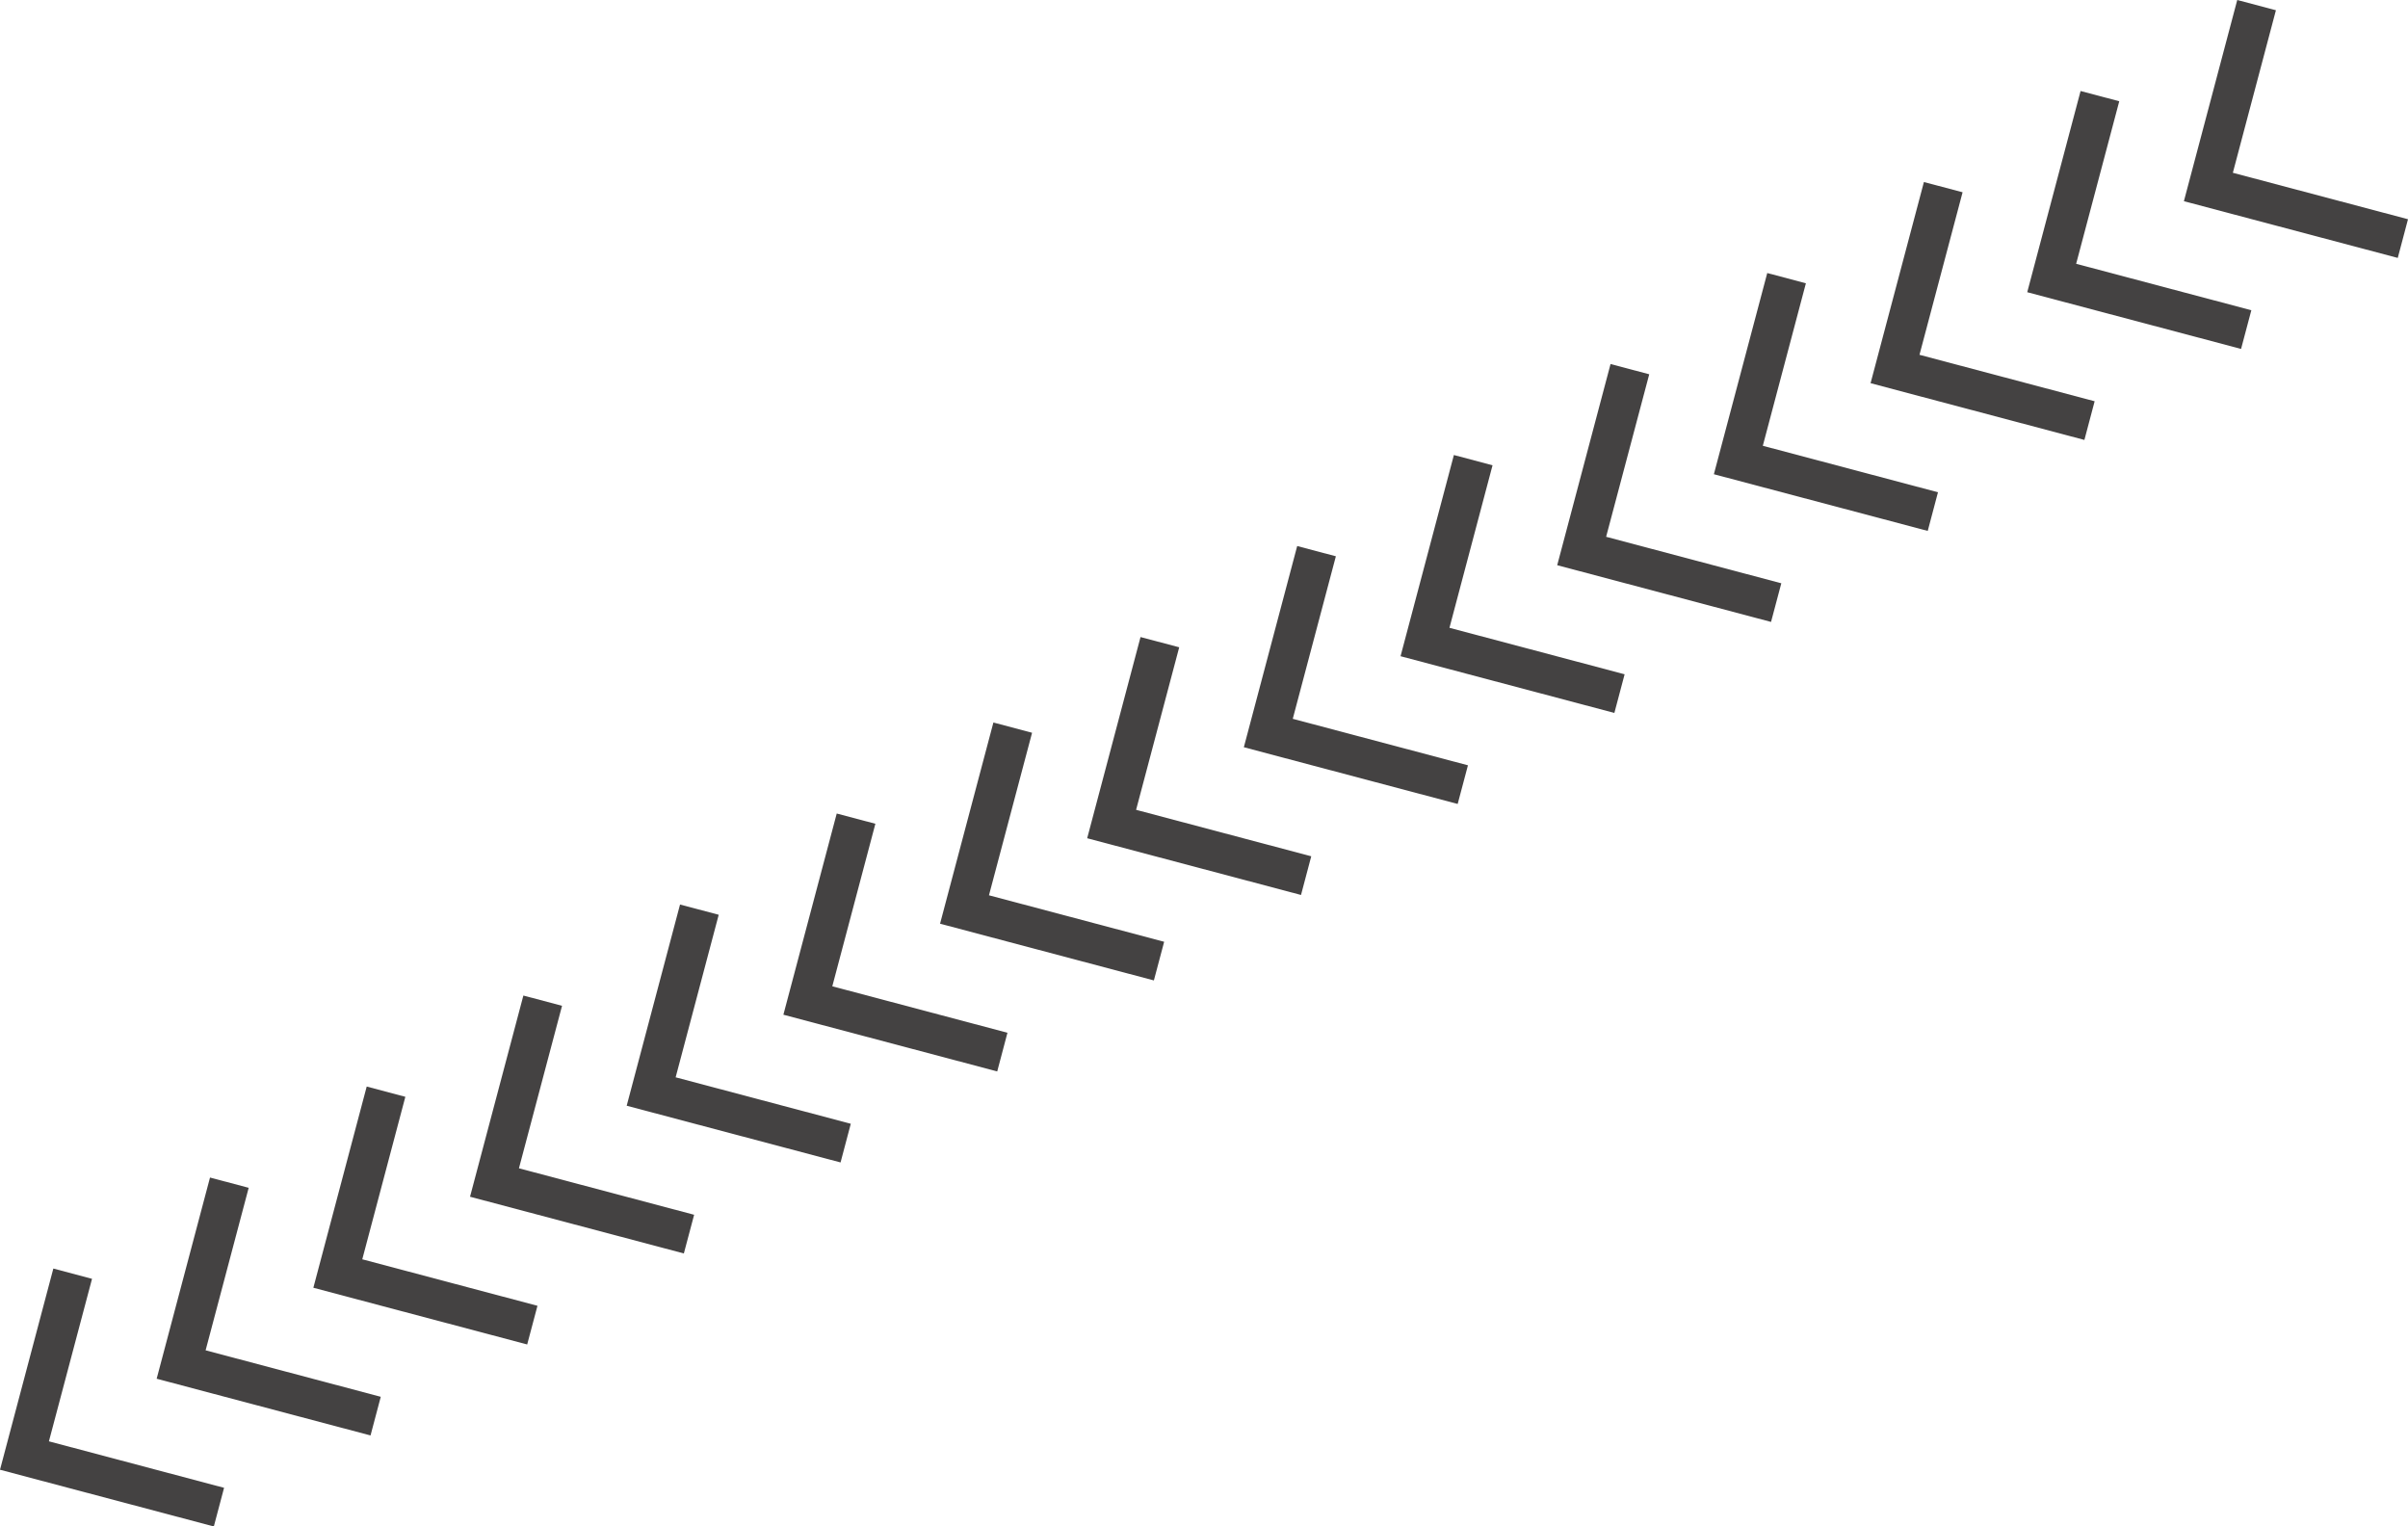
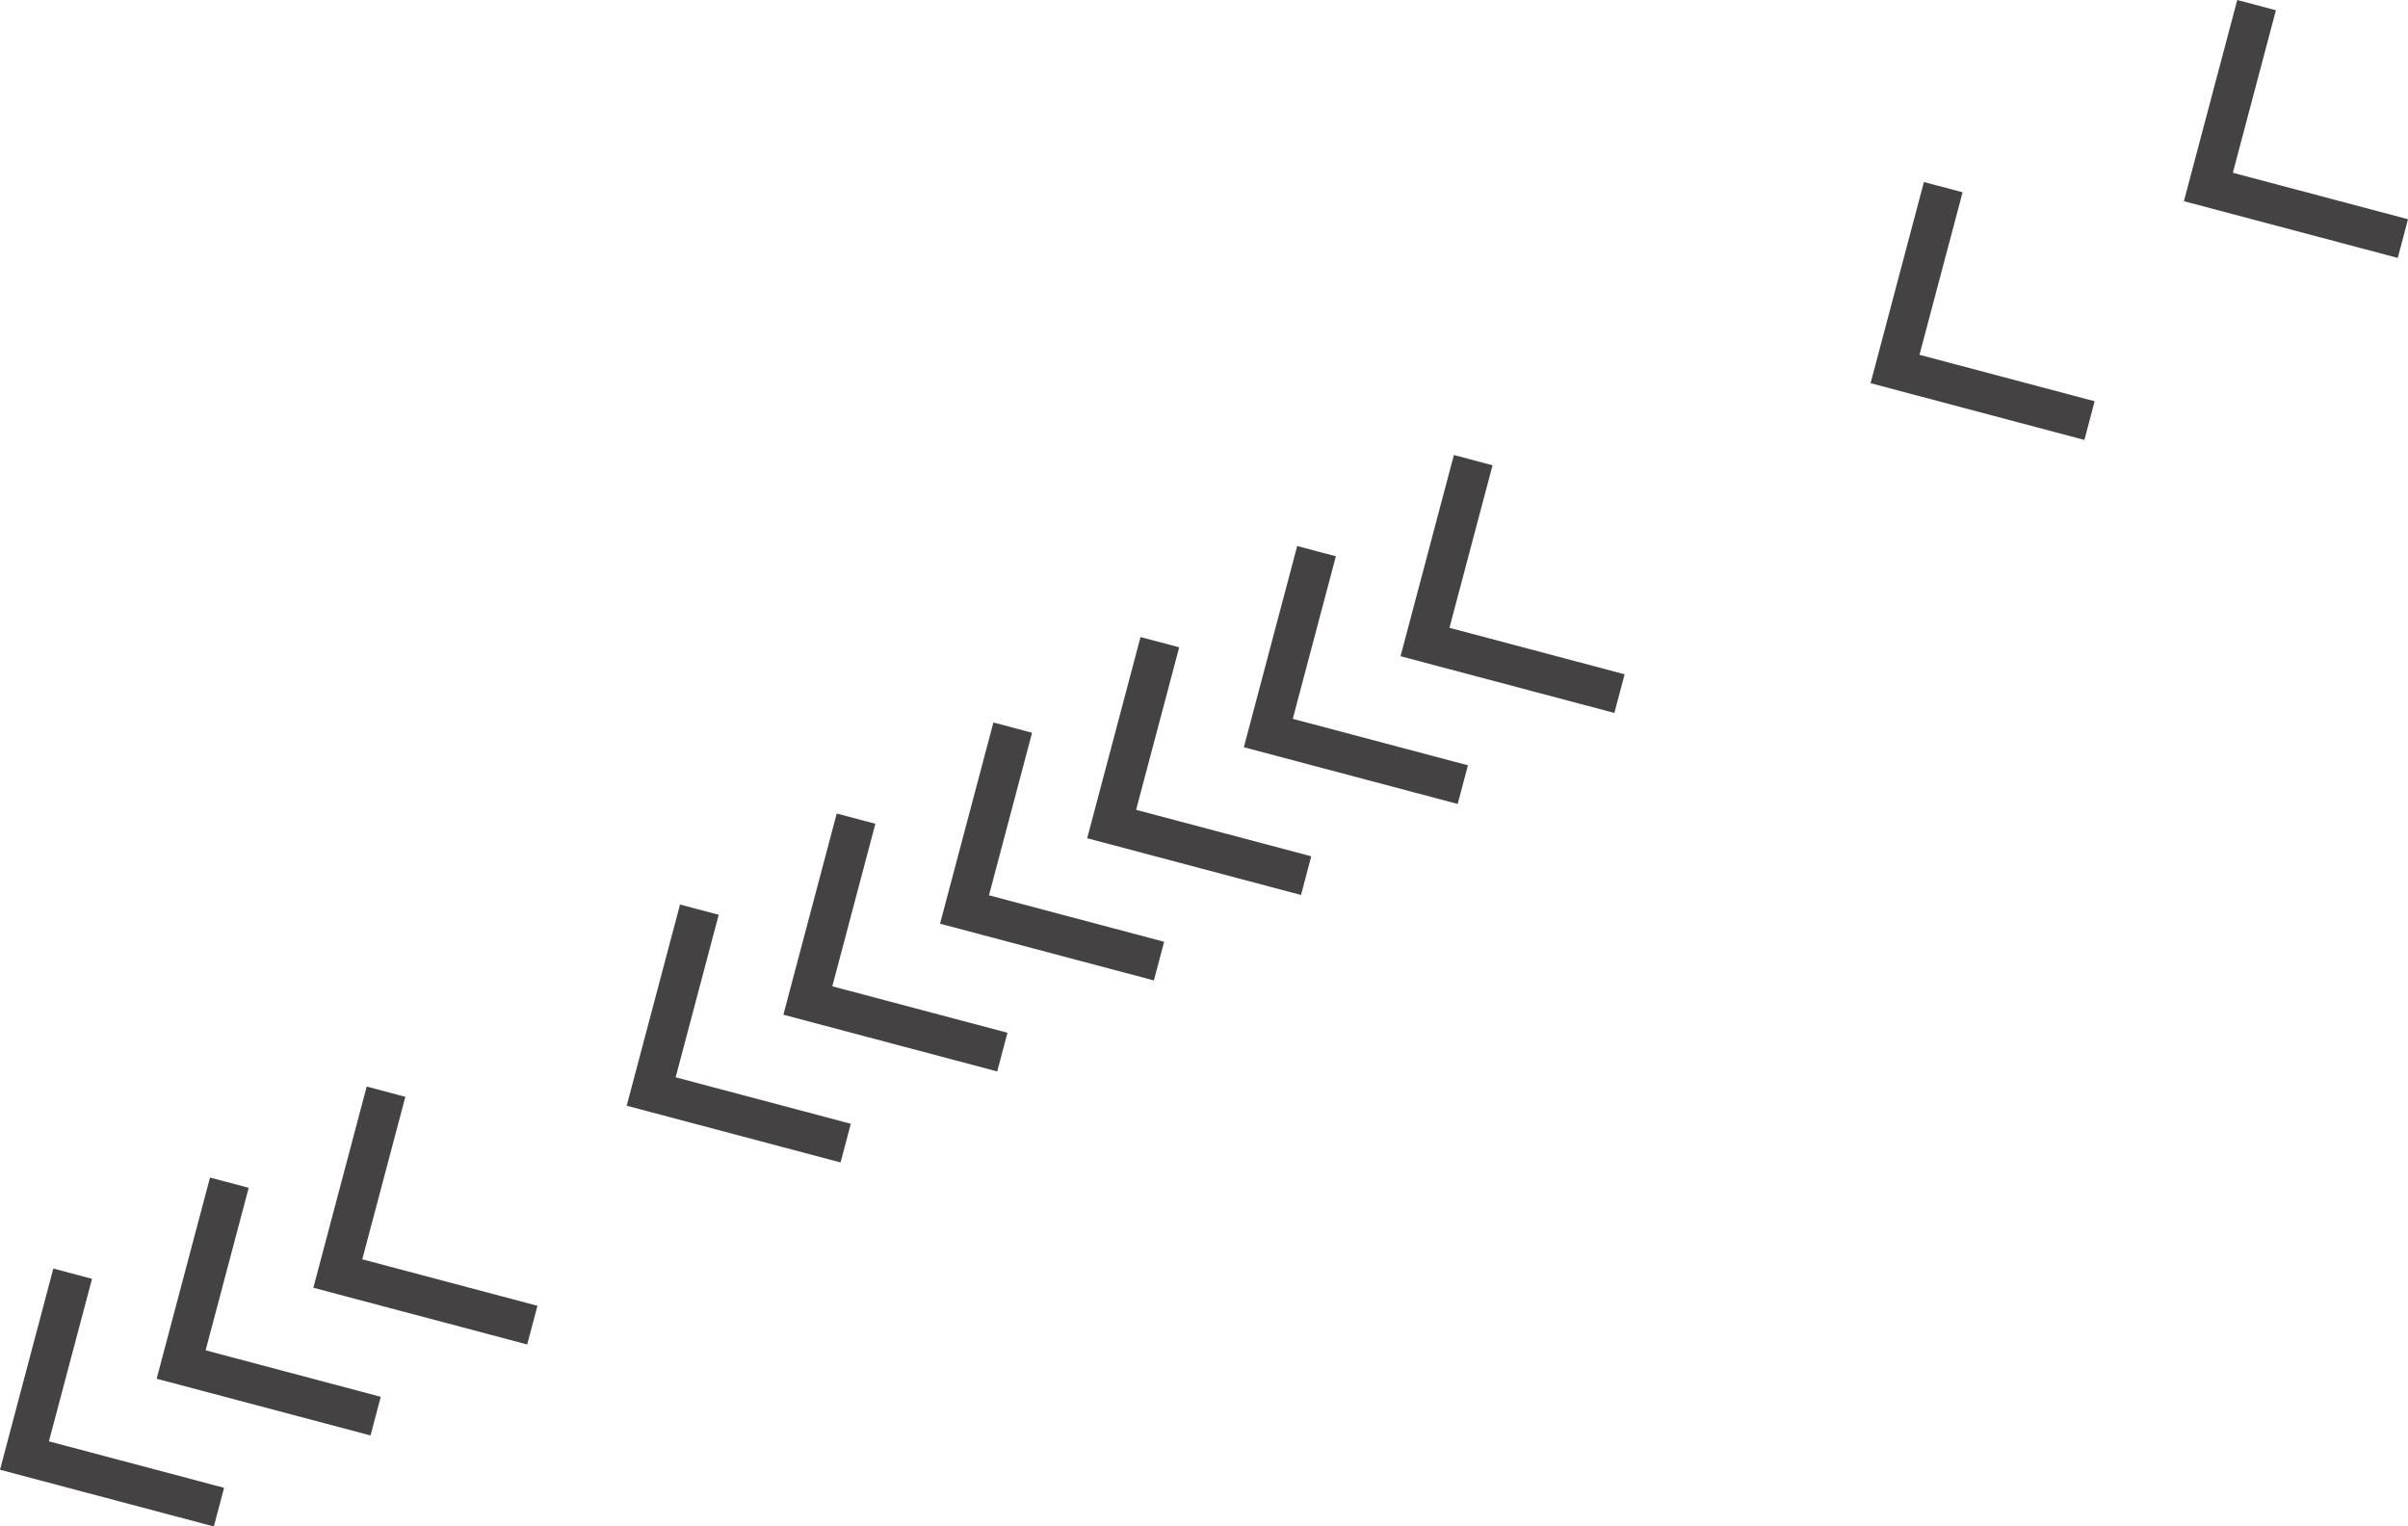
<svg xmlns="http://www.w3.org/2000/svg" viewBox="0 0 750.23 475.49">
  <defs>
    <style>.cls-1{fill:#444242;}</style>
  </defs>
  <g id="Слой_2" data-name="Слой 2">
    <g id="OBJECTS">
      <polygon class="cls-1" points="355.34 198.44 367.39 201.63 353.96 252.26 408.53 266.73 405.34 278.78 338.72 261.11 355.34 198.44" />
      <polygon class="cls-1" points="416.2 173.28 402.77 223.91 457.35 238.39 454.15 250.43 387.53 232.76 404.15 170.09 416.2 173.28" />
      <polygon class="cls-1" points="452.97 141.74 465.01 144.94 451.59 195.56 506.16 210.04 502.97 222.08 436.35 204.41 452.97 141.74" />
-       <polygon class="cls-1" points="501.78 113.39 513.83 116.59 500.4 167.21 554.98 181.69 551.78 193.73 485.16 176.06 501.78 113.39" />
-       <polygon class="cls-1" points="550.6 85.05 562.64 88.24 549.22 138.86 603.79 153.34 600.6 165.38 533.97 147.72 550.6 85.05" />
      <polygon class="cls-1" points="611.46 59.89 598.03 110.52 652.6 124.99 649.41 137.04 582.79 119.36 599.41 56.7 611.46 59.89" />
-       <polygon class="cls-1" points="648.22 28.35 660.27 31.54 646.84 82.17 701.42 96.64 698.22 108.69 631.6 91.02 648.22 28.35" />
      <polygon class="cls-1" points="709.08 3.19 695.66 53.82 750.23 68.29 747.04 80.34 680.41 62.67 697.03 0 709.08 3.19" />
      <polygon class="cls-1" points="16.62 395.15 28.67 398.35 15.24 448.97 69.81 463.45 66.62 475.49 0 457.82 16.62 395.15" />
      <polygon class="cls-1" points="77.48 370 64.06 420.62 118.63 435.1 115.44 447.14 48.81 429.47 65.43 366.8 77.48 370" />
      <polygon class="cls-1" points="126.29 341.65 112.87 392.27 167.45 406.75 164.25 418.8 97.63 401.13 114.25 338.46 126.29 341.65" />
-       <polygon class="cls-1" points="163.06 310.11 175.11 313.3 161.68 363.92 216.26 378.4 213.06 390.45 146.44 372.78 163.06 310.11" />
      <polygon class="cls-1" points="223.92 284.95 210.5 335.58 265.07 350.05 261.88 362.1 195.25 344.43 211.87 281.76 223.92 284.95" />
      <polygon class="cls-1" points="272.73 256.6 259.31 307.23 313.88 321.7 310.69 333.75 244.07 316.08 260.69 253.41 272.73 256.6" />
      <polygon class="cls-1" points="309.5 225.06 321.55 228.25 308.12 278.88 362.7 293.36 359.5 305.4 292.88 287.73 309.5 225.06" />
    </g>
  </g>
</svg>